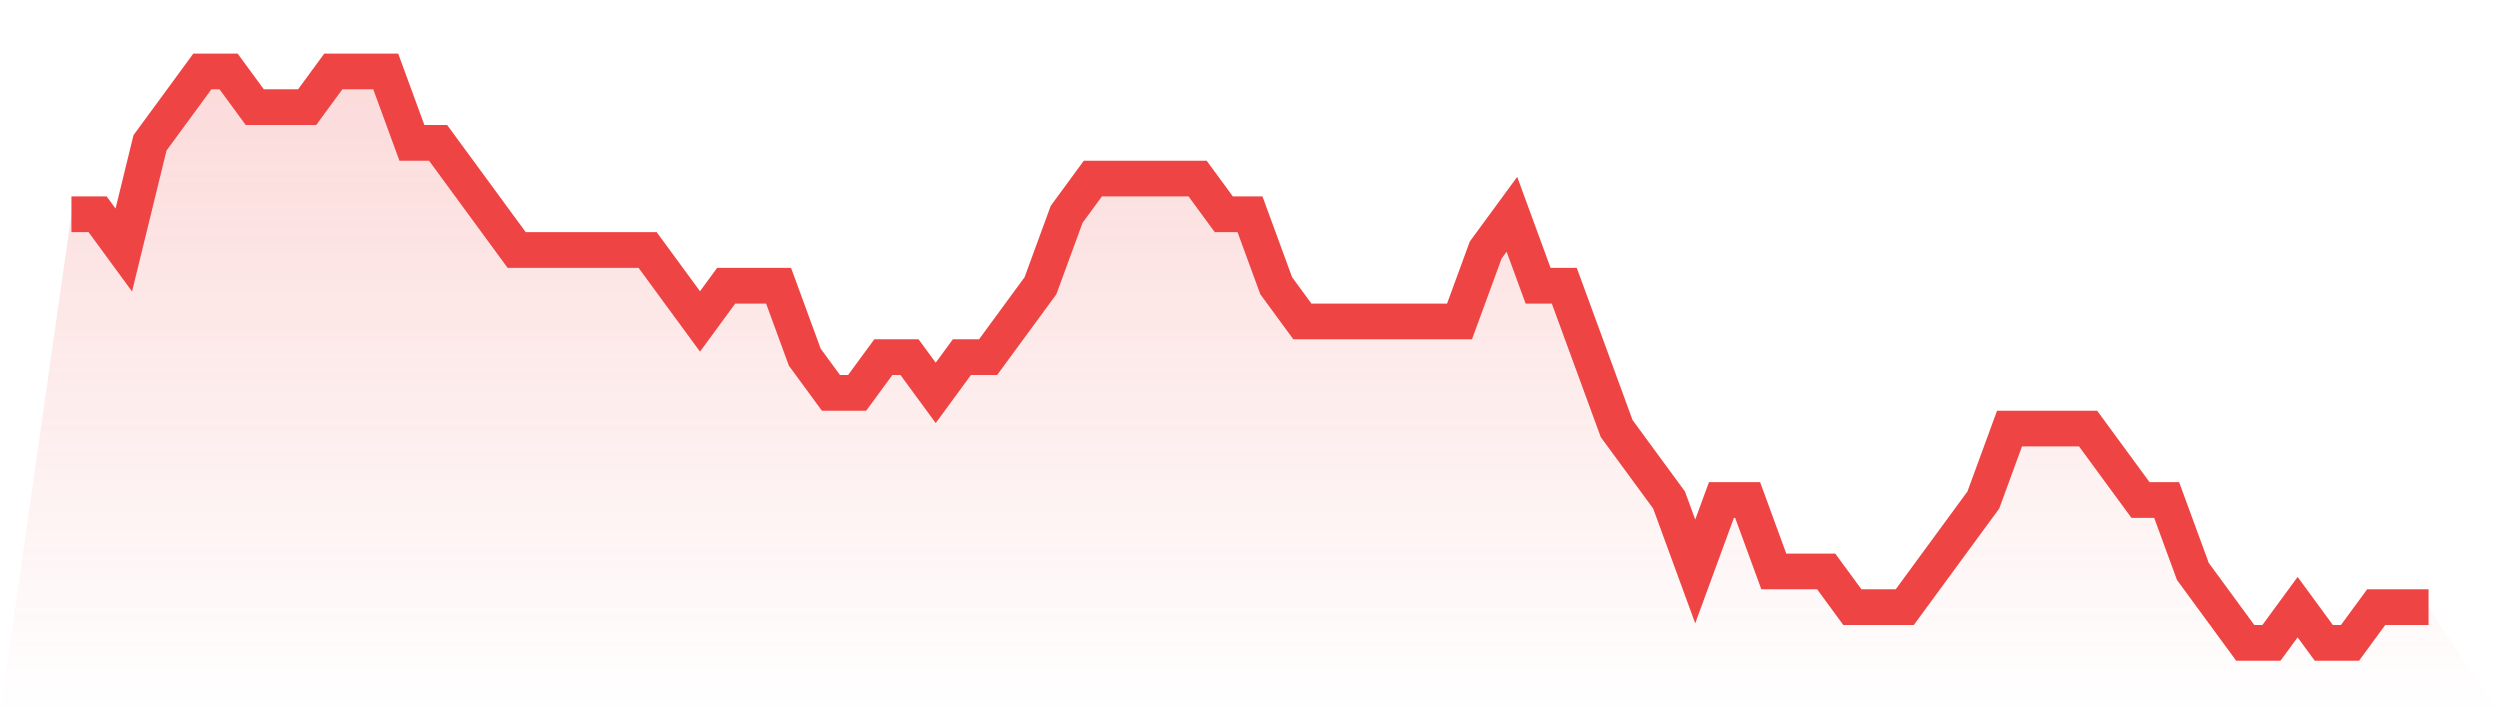
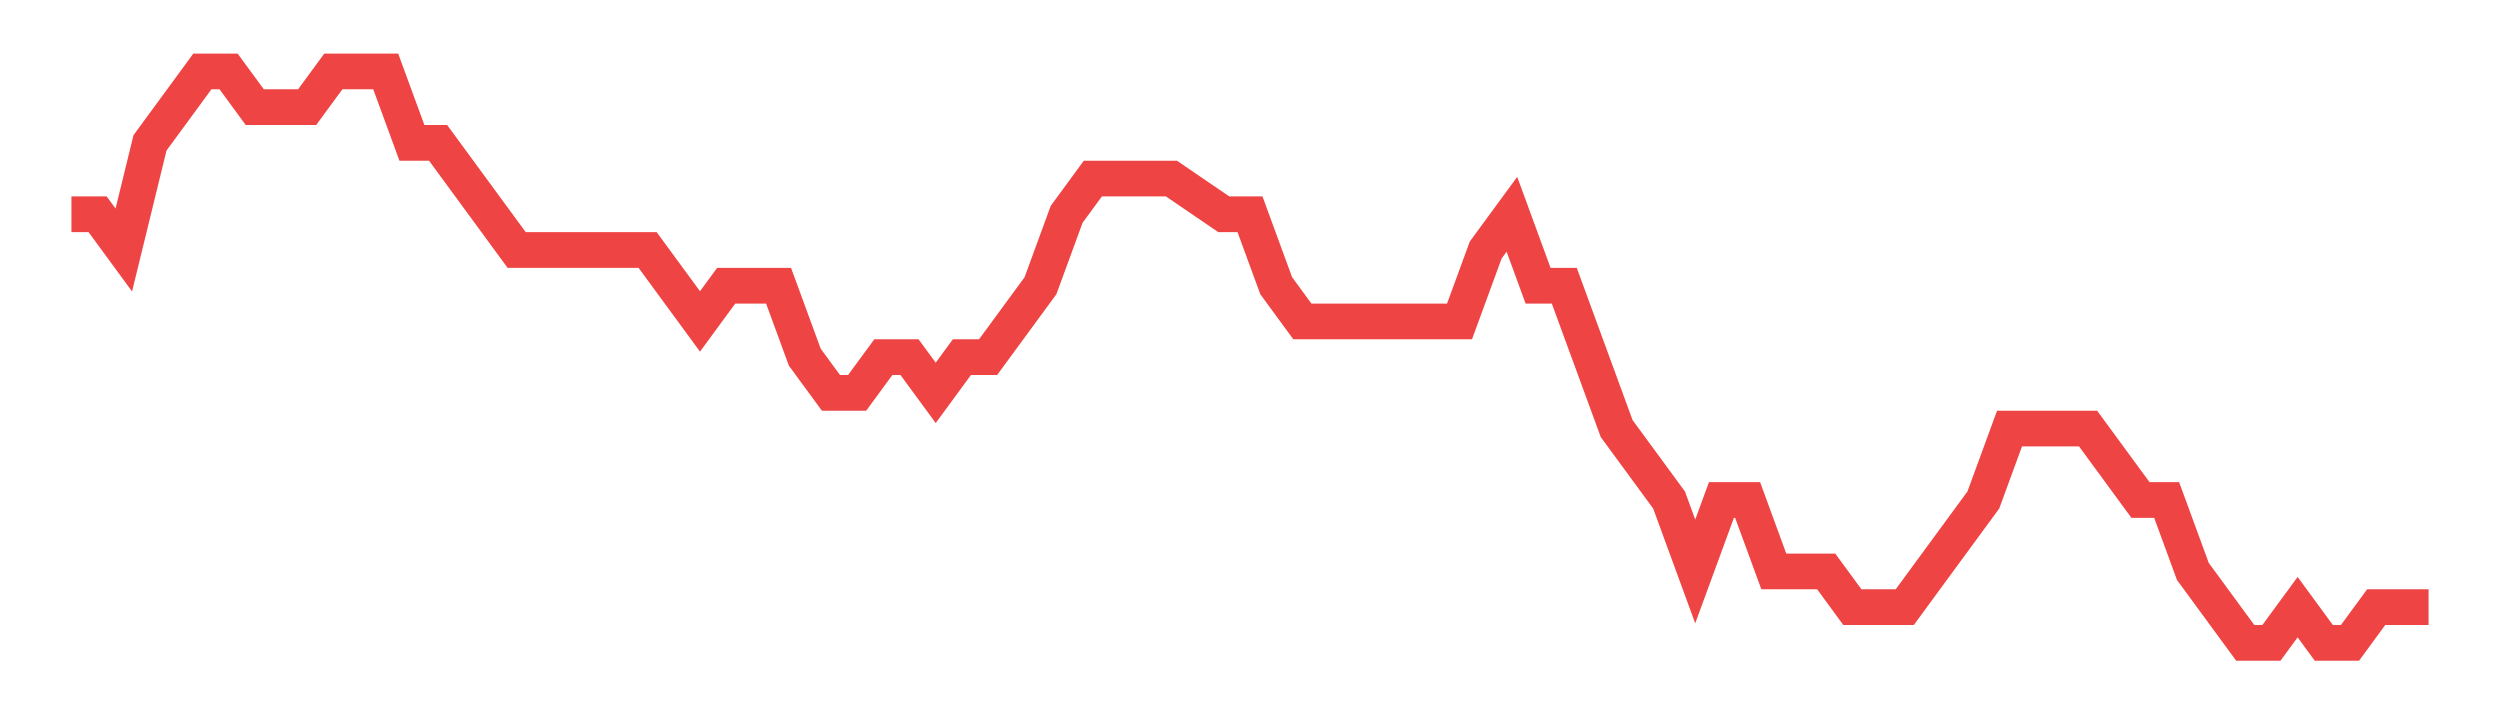
<svg xmlns="http://www.w3.org/2000/svg" viewBox="0 0 140 40">
  <defs>
    <linearGradient id="gradient" x1="0" x2="0" y1="0" y2="1">
      <stop offset="0%" stop-color="#ef4444" stop-opacity="0.2" />
      <stop offset="100%" stop-color="#ef4444" stop-opacity="0" />
    </linearGradient>
  </defs>
-   <path d="M4,12 L4,12 L5.467,12 L6.933,14 L8.4,8 L9.867,6 L11.333,4 L12.8,4 L14.267,6 L15.733,6 L17.2,6 L18.667,4 L20.133,4 L21.6,4 L23.067,8 L24.533,8 L26,10 L27.467,12 L28.933,14 L30.4,14 L31.867,14 L33.333,14 L34.8,14 L36.267,14 L37.733,16 L39.2,18 L40.667,16 L42.133,16 L43.6,16 L45.067,20 L46.533,22 L48,22 L49.467,20 L50.933,20 L52.4,22 L53.867,20 L55.333,20 L56.8,18 L58.267,16 L59.733,12 L61.2,10 L62.667,10 L64.133,10 L65.6,10 L67.067,10 L68.533,12 L70,12 L71.467,16 L72.933,18 L74.4,18 L75.867,18 L77.333,18 L78.8,18 L80.267,18 L81.733,18 L83.2,14 L84.667,12 L86.133,16 L87.6,16 L89.067,20 L90.533,24 L92,26 L93.467,28 L94.933,32 L96.4,28 L97.867,28 L99.333,32 L100.8,32 L102.267,32 L103.733,34 L105.2,34 L106.667,34 L108.133,32 L109.6,30 L111.067,28 L112.533,24 L114,24 L115.467,24 L116.933,24 L118.4,26 L119.867,28 L121.333,28 L122.8,32 L124.267,34 L125.733,36 L127.2,36 L128.667,34 L130.133,36 L131.6,36 L133.067,34 L134.533,34 L136,34 L140,40 L0,40 z" fill="url(#gradient)" />
-   <path d="M4,12 L4,12 L5.467,12 L6.933,14 L8.4,8 L9.867,6 L11.333,4 L12.8,4 L14.267,6 L15.733,6 L17.2,6 L18.667,4 L20.133,4 L21.6,4 L23.067,8 L24.533,8 L26,10 L27.467,12 L28.933,14 L30.4,14 L31.867,14 L33.333,14 L34.8,14 L36.267,14 L37.733,16 L39.2,18 L40.667,16 L42.133,16 L43.6,16 L45.067,20 L46.533,22 L48,22 L49.467,20 L50.933,20 L52.4,22 L53.867,20 L55.333,20 L56.8,18 L58.267,16 L59.733,12 L61.2,10 L62.667,10 L64.133,10 L65.6,10 L67.067,10 L68.533,12 L70,12 L71.467,16 L72.933,18 L74.4,18 L75.867,18 L77.333,18 L78.8,18 L80.267,18 L81.733,18 L83.2,14 L84.667,12 L86.133,16 L87.6,16 L89.067,20 L90.533,24 L92,26 L93.467,28 L94.933,32 L96.4,28 L97.867,28 L99.333,32 L100.8,32 L102.267,32 L103.733,34 L105.2,34 L106.667,34 L108.133,32 L109.6,30 L111.067,28 L112.533,24 L114,24 L115.467,24 L116.933,24 L118.4,26 L119.867,28 L121.333,28 L122.8,32 L124.267,34 L125.733,36 L127.2,36 L128.667,34 L130.133,36 L131.6,36 L133.067,34 L134.533,34 L136,34" fill="none" stroke="#ef4444" stroke-width="2" />
+   <path d="M4,12 L4,12 L5.467,12 L6.933,14 L8.4,8 L9.867,6 L11.333,4 L12.8,4 L14.267,6 L15.733,6 L17.2,6 L18.667,4 L20.133,4 L21.6,4 L23.067,8 L24.533,8 L26,10 L27.467,12 L28.933,14 L30.4,14 L31.867,14 L33.333,14 L34.8,14 L36.267,14 L37.733,16 L39.2,18 L40.667,16 L42.133,16 L43.6,16 L45.067,20 L46.533,22 L48,22 L49.467,20 L50.933,20 L52.4,22 L53.867,20 L55.333,20 L56.8,18 L58.267,16 L59.733,12 L61.2,10 L62.667,10 L64.133,10 L65.6,10 L68.533,12 L70,12 L71.467,16 L72.933,18 L74.4,18 L75.867,18 L77.333,18 L78.8,18 L80.267,18 L81.733,18 L83.2,14 L84.667,12 L86.133,16 L87.6,16 L89.067,20 L90.533,24 L92,26 L93.467,28 L94.933,32 L96.4,28 L97.867,28 L99.333,32 L100.8,32 L102.267,32 L103.733,34 L105.2,34 L106.667,34 L108.133,32 L109.6,30 L111.067,28 L112.533,24 L114,24 L115.467,24 L116.933,24 L118.4,26 L119.867,28 L121.333,28 L122.8,32 L124.267,34 L125.733,36 L127.2,36 L128.667,34 L130.133,36 L131.6,36 L133.067,34 L134.533,34 L136,34" fill="none" stroke="#ef4444" stroke-width="2" />
</svg>